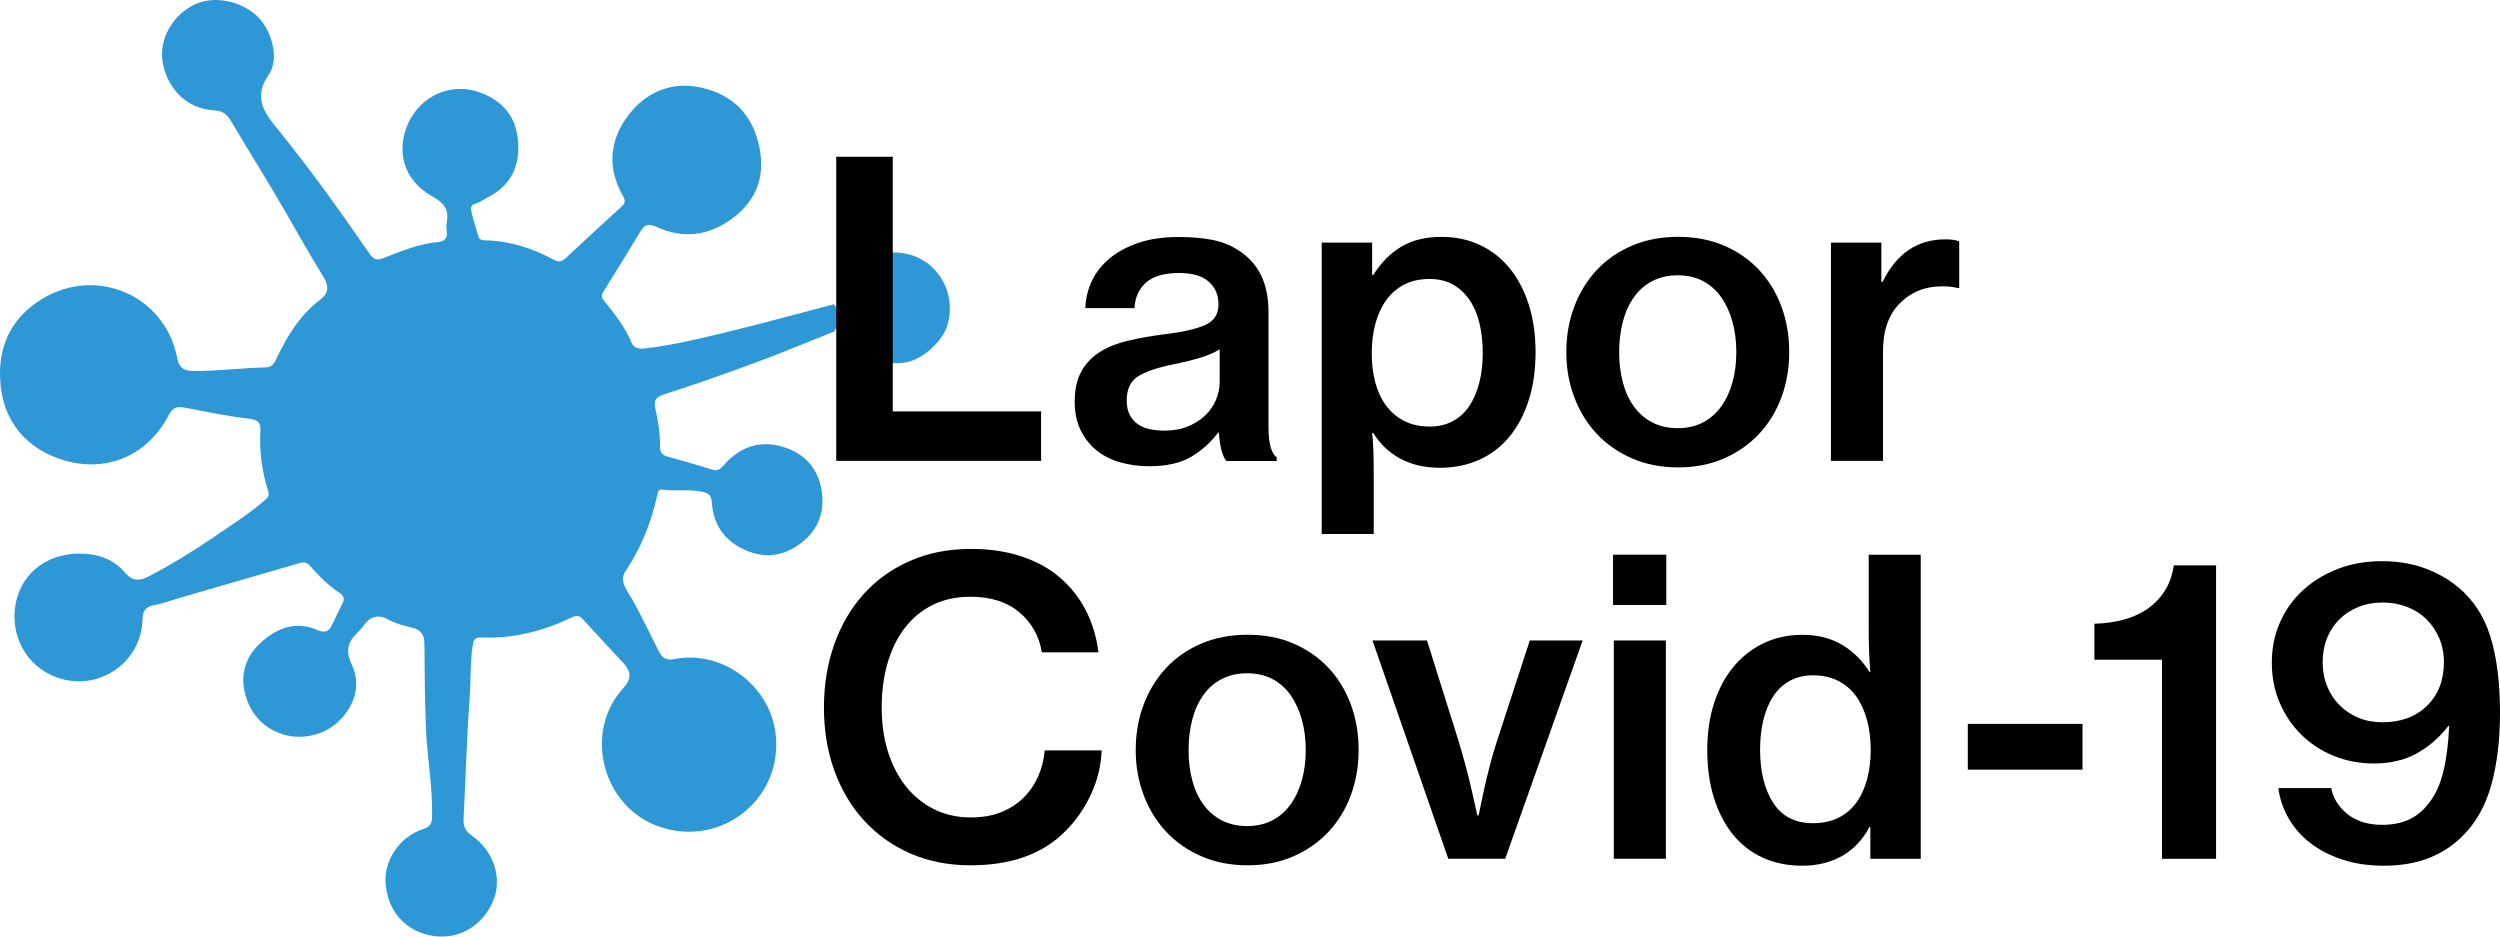
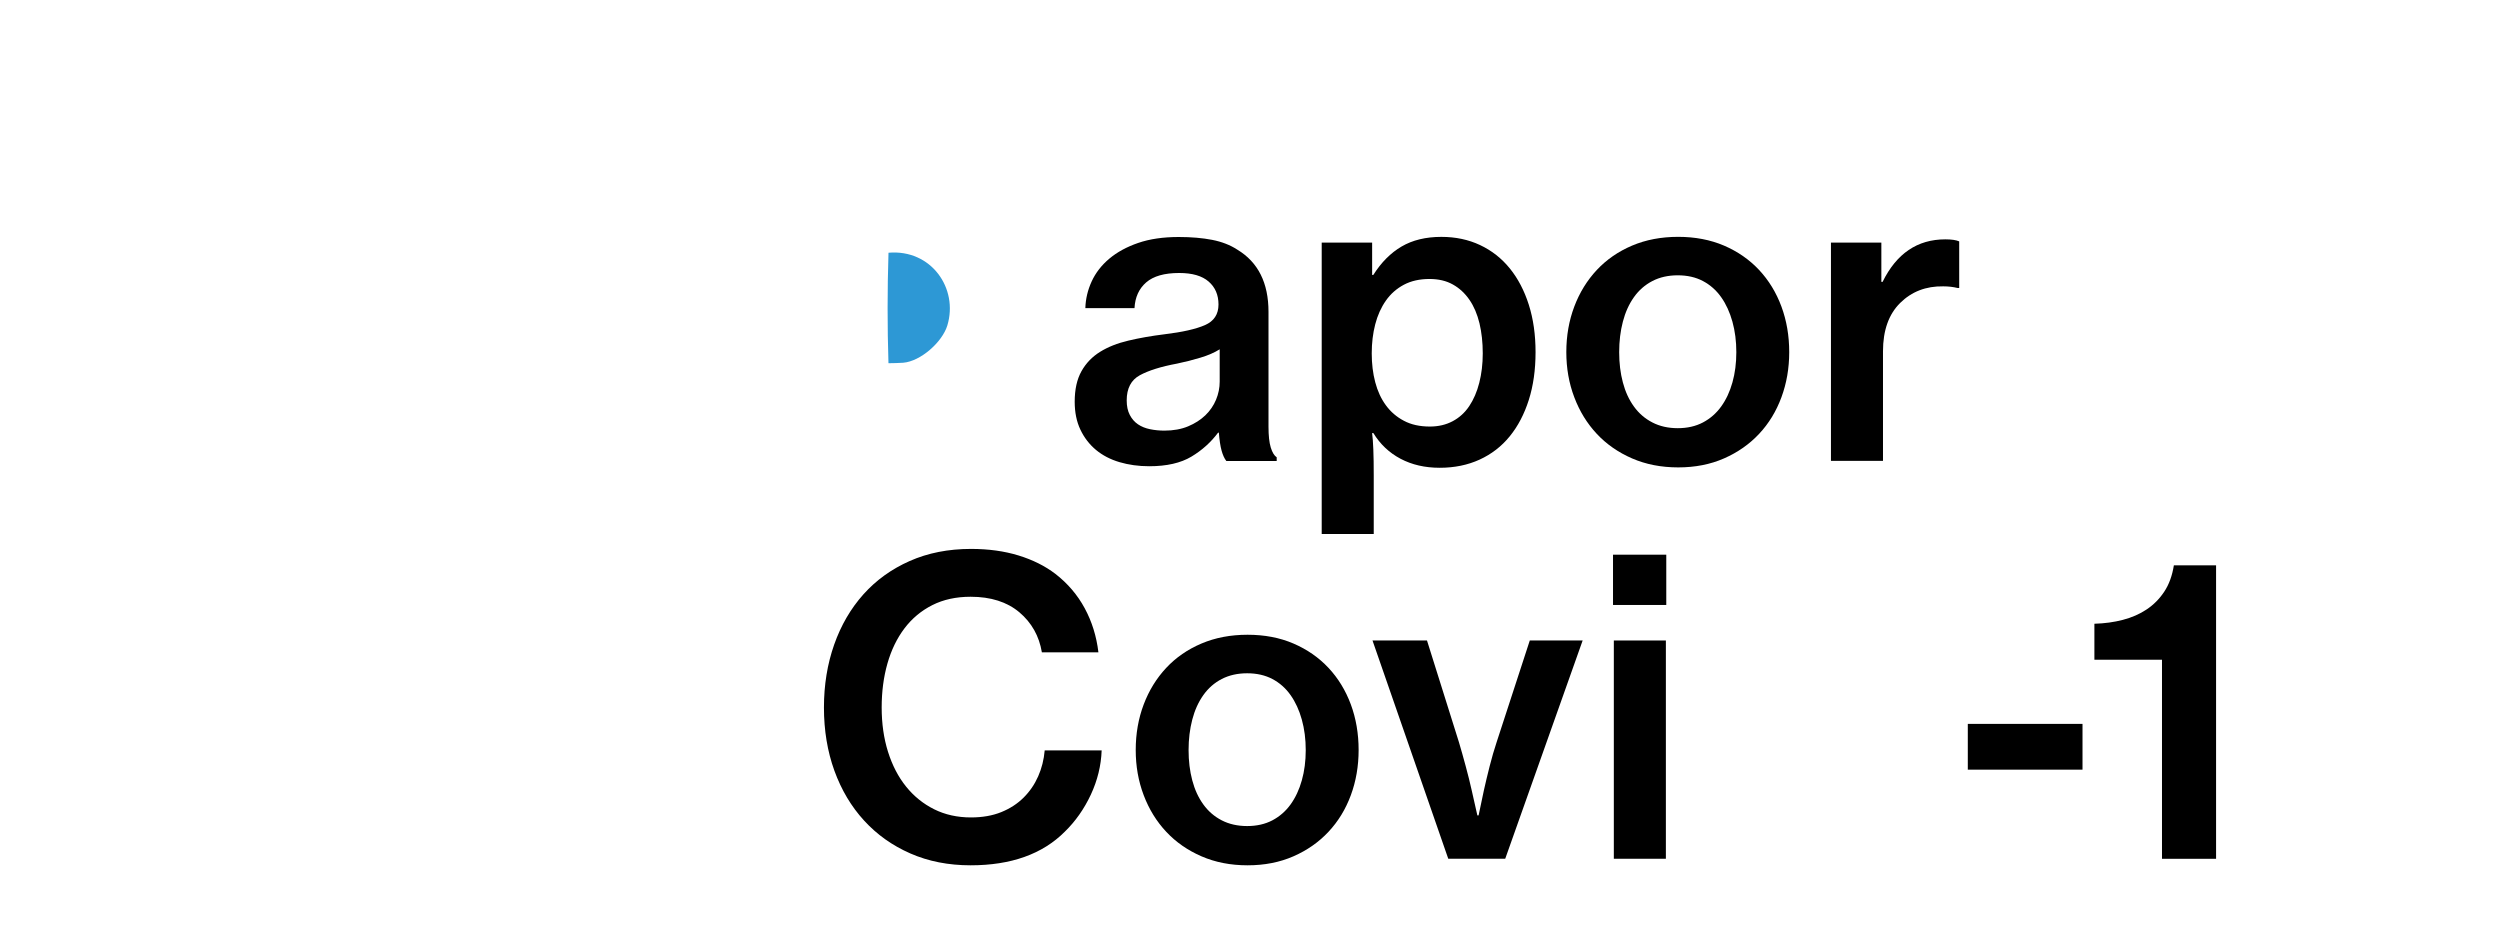
<svg xmlns="http://www.w3.org/2000/svg" width="339" height="127" viewBox="0 0 339 127" fill="none">
-   <path d="M113.102 44.956C109.514 46.38 105.951 47.873 102.333 49.212C98.242 50.725 94.122 52.162 89.971 53.501C88.838 53.867 88.637 54.39 88.863 55.389C89.247 57.115 89.532 58.858 89.502 60.635C89.49 61.383 89.839 61.723 90.517 61.914C92.541 62.48 94.565 63.037 96.563 63.679C97.501 63.98 97.876 63.364 98.353 62.85C100.659 60.354 103.437 59.614 106.637 60.749C109.377 61.719 110.988 63.747 111.418 66.569C111.836 69.311 111.039 71.701 108.802 73.503C106.595 75.28 104.072 75.765 101.485 74.766C98.536 73.631 96.725 71.407 96.529 68.142C96.478 67.267 96.137 66.876 95.294 66.693C93.478 66.297 91.642 66.633 89.826 66.399C89.255 66.327 89.221 66.68 89.132 67.08C88.326 70.833 86.929 74.311 84.772 77.538C83.907 78.83 85.143 80.216 85.774 81.347C87.039 83.613 88.135 85.955 89.306 88.263C89.814 89.254 90.355 89.59 91.497 89.365C97.842 88.115 104.293 92.855 105.15 99.325C106.318 108.142 97.995 114.961 89.515 112.134C81.734 109.541 78.994 99.351 84.525 93.293C85.731 91.975 85.527 90.988 84.508 89.875C82.718 87.923 80.873 86.019 79.109 84.042C78.615 83.485 78.24 83.374 77.562 83.702C73.667 85.577 69.572 86.635 65.213 86.44C64.246 86.397 64.177 86.98 64.075 87.677C63.739 89.981 63.858 92.311 63.687 94.627C63.282 100.082 63.146 105.553 62.861 111.016C62.805 112.049 63.108 112.699 64.003 113.324C66.951 115.378 68.119 119.072 66.913 122.061C65.524 125.496 62.251 127.515 58.587 126.886C55.442 126.346 52.723 124.105 52.297 119.956C51.973 116.793 54.112 113.486 57.364 112.427C58.42 112.083 58.578 111.569 58.595 110.65C58.672 106.663 57.922 102.735 57.76 98.76C57.606 94.946 57.572 91.133 57.551 87.32C57.542 86.019 57.082 85.424 55.902 85.113C54.832 84.833 53.707 84.599 52.761 84.067C51.244 83.217 50.183 83.583 49.254 84.884C49.062 85.151 48.854 85.419 48.615 85.645C47.234 86.937 46.749 88.102 47.716 90.151C49.638 94.224 46.501 98.505 42.922 99.563C38.703 100.809 34.557 98.568 33.342 94.474C32.452 91.465 33.287 88.969 35.529 86.992C37.668 85.105 40.19 84.186 43.028 85.424C44.013 85.853 44.584 85.674 45.019 84.752C45.492 83.753 45.956 82.754 46.463 81.776C46.795 81.13 46.518 80.705 46.016 80.377C44.469 79.37 43.207 78.048 41.997 76.692C41.456 76.084 40.928 76.262 40.348 76.432C35.043 77.967 29.737 79.51 24.436 81.053C23.269 81.393 22.118 81.827 20.929 82.052C19.749 82.278 19.344 82.784 19.318 84.033C19.199 89.59 13.817 93.531 8.448 92.094C4.127 90.937 1.446 86.865 2.043 82.354C2.61 78.048 6.053 75.157 10.553 75.072C13.088 75.025 15.325 75.727 16.945 77.64C18.036 78.932 19.058 78.753 20.256 78.12C23.286 76.522 26.213 74.74 29.03 72.802C31.344 71.207 33.739 69.711 35.874 67.858C36.338 67.454 36.572 67.262 36.347 66.548C35.529 63.955 35.166 61.268 35.307 58.543C35.367 57.412 35.132 56.94 33.828 56.787C30.875 56.439 27.948 55.827 25.02 55.27C24.027 55.078 23.426 55.231 22.906 56.243C19.821 62.203 13.843 64.184 8.175 62.259C3.586 60.707 0.59 57.259 0.083 52.26C-0.416 47.303 1.323 43.2 5.695 40.543C13.097 36.037 22.34 40.059 24.019 48.476C24.257 49.671 24.701 50.27 26.06 50.296C29.396 50.359 32.699 49.883 36.023 49.82C36.645 49.807 37.067 49.526 37.382 48.846C38.844 45.734 40.595 42.775 43.395 40.658C44.788 39.604 44.481 38.554 43.783 37.419C42.019 34.553 40.369 31.624 38.695 28.708C36.334 24.589 33.773 20.584 31.374 16.49C30.786 15.487 30.206 15.023 28.949 14.955C25.459 14.764 22.77 12.158 22.088 8.613C21.492 5.509 23.213 2.227 26.256 0.671C28.813 -0.638 32.554 0.021 34.872 2.189C36.811 4.004 37.953 7.954 36.445 10.109C34.165 13.37 36.023 15.499 37.817 17.714C42.172 23.079 46.165 28.7 50.089 34.375C50.635 35.166 51.082 35.357 51.977 35.004C54.385 34.056 56.788 33.061 59.413 32.819C60.248 32.742 60.709 32.326 60.585 31.403C60.525 30.97 60.508 30.506 60.589 30.077C60.913 28.351 60.108 27.454 58.621 26.629C54.589 24.393 53.703 20.299 55.369 16.686C57.112 12.902 61.224 11.138 65.081 12.536C68.081 13.625 69.926 15.712 70.233 18.981C70.561 22.459 69.338 25.124 66.146 26.761C65.605 27.037 65.106 27.45 64.535 27.59C63.807 27.764 63.811 28.249 63.922 28.712C64.186 29.835 64.544 30.94 64.868 32.05C65.034 32.619 65.511 32.581 65.95 32.594C69.223 32.691 72.24 33.673 75.086 35.221C75.726 35.569 76.165 35.519 76.693 35.021C79.228 32.64 81.781 30.285 84.355 27.947C84.994 27.365 84.636 26.88 84.346 26.344C82.322 22.595 82.693 18.934 85.198 15.64C87.585 12.498 90.99 11.044 94.88 11.839C98.933 12.668 101.767 15.104 102.832 19.343C103.893 23.568 102.781 27.016 99.329 29.601C96.163 31.973 92.63 32.436 89 30.761C87.917 30.26 87.397 30.459 86.848 31.374C85.194 34.111 83.524 36.836 81.828 39.544C81.5 40.067 81.564 40.373 81.947 40.837C83.349 42.546 84.713 44.301 85.586 46.355C85.983 47.286 86.643 47.337 87.47 47.243C91.16 46.827 94.761 45.938 98.357 45.08C103.296 43.898 108.193 42.533 113.106 41.245C113.941 42.482 113.945 43.719 113.102 44.956Z" fill="#2D98D5" />
  <path d="M120.476 49.252C120.318 44.257 120.322 39.266 120.48 34.271C126.271 33.774 129.978 39.1 128.461 44.126C127.779 46.383 124.835 49.002 122.461 49.189C121.805 49.24 121.14 49.235 120.476 49.252Z" fill="#2D98D5" />
-   <path d="M113.393 21.258H121.059V55.787H141.172V62.495H113.393V21.258Z" fill="black" />
  <path d="M166.281 62.495C166.021 62.164 165.808 61.692 165.642 61.084C165.476 60.476 165.356 59.672 165.279 58.673H165.169C164.206 59.966 163.004 61.05 161.559 61.917C160.115 62.784 158.206 63.222 155.836 63.222C154.392 63.222 153.049 63.035 151.809 62.669C150.569 62.3 149.504 61.747 148.613 61.007C147.727 60.267 147.02 59.353 146.504 58.265C145.984 57.177 145.729 55.91 145.729 54.469C145.729 52.807 146.035 51.429 146.645 50.341C147.254 49.253 148.098 48.373 149.172 47.709C150.246 47.042 151.524 46.536 153.007 46.188C154.49 45.835 156.118 45.55 157.895 45.329C160.341 45.035 162.173 44.619 163.396 44.083C164.619 43.547 165.228 42.617 165.228 41.286C165.228 39.993 164.785 38.956 163.895 38.182C163.004 37.404 161.674 37.018 159.893 37.018C157.895 37.018 156.403 37.443 155.423 38.293C154.443 39.143 153.915 40.308 153.838 41.783H147.173C147.211 40.529 147.497 39.318 148.034 38.153C148.571 36.988 149.368 35.963 150.424 35.075C151.481 34.186 152.785 33.476 154.341 32.941C155.896 32.405 157.728 32.137 159.842 32.137C161.547 32.137 163.055 32.269 164.368 32.524C165.684 32.783 166.822 33.225 167.785 33.855C170.602 35.555 172.008 38.361 172.008 42.281V57.853C172.008 59.073 172.11 60.013 172.315 60.68C172.519 61.347 172.788 61.789 173.12 62.011V62.508H166.281V62.495ZM157.89 58.393C159.113 58.393 160.187 58.197 161.112 57.81C162.037 57.423 162.812 56.922 163.447 56.314C164.074 55.706 164.559 55.005 164.892 54.209C165.224 53.415 165.39 52.594 165.39 51.744V47.365C164.687 47.807 163.818 48.19 162.778 48.5C161.743 48.815 160.686 49.083 159.612 49.304C157.426 49.712 155.743 50.239 154.558 50.885C153.373 51.531 152.781 52.666 152.781 54.295C152.781 55.068 152.917 55.727 153.199 56.263C153.476 56.798 153.846 57.224 154.311 57.538C154.775 57.853 155.321 58.074 155.951 58.201C156.578 58.329 157.226 58.393 157.89 58.393Z" fill="black" />
  <path d="M179.227 32.898H186.062V37.277H186.224C187.298 35.576 188.576 34.292 190.059 33.425C191.542 32.558 193.336 32.12 195.446 32.12C197.372 32.12 199.123 32.49 200.695 33.23C202.268 33.969 203.614 35.024 204.722 36.388C205.835 37.757 206.695 39.403 207.305 41.32C207.914 43.241 208.221 45.384 208.221 47.748C208.221 50.15 207.914 52.309 207.305 54.231C206.695 56.152 205.835 57.797 204.722 59.162C203.61 60.531 202.251 61.581 200.64 62.321C199.029 63.06 197.222 63.43 195.224 63.43C193.225 63.43 191.457 63.022 189.919 62.21C188.38 61.398 187.149 60.233 186.224 58.72H186.058C186.13 59.273 186.19 60.021 186.224 60.965C186.262 61.904 186.279 63.078 186.279 64.485V72.409H179.223V32.898H179.227ZM193.894 57.84C195.041 57.84 196.068 57.602 196.98 57.117C197.887 56.637 198.637 55.953 199.23 55.068C199.822 54.184 200.278 53.13 200.589 51.91C200.9 50.69 201.062 49.359 201.062 47.918C201.062 46.438 200.913 45.082 200.619 43.845C200.32 42.608 199.869 41.545 199.259 40.657C198.646 39.768 197.9 39.075 197.009 38.578C196.123 38.08 195.066 37.83 193.843 37.83C192.509 37.83 191.35 38.089 190.37 38.608C189.39 39.126 188.572 39.845 187.924 40.767C187.277 41.69 186.795 42.761 186.48 43.981C186.164 45.201 186.007 46.511 186.007 47.918C186.007 49.325 186.164 50.626 186.48 51.825C186.795 53.028 187.277 54.069 187.924 54.953C188.572 55.842 189.386 56.543 190.37 57.058C191.346 57.581 192.522 57.84 193.894 57.84Z" fill="black" />
  <path d="M227.559 63.379C225.262 63.379 223.178 62.971 221.307 62.159C219.437 61.347 217.843 60.238 216.53 58.835C215.214 57.432 214.195 55.778 213.475 53.873C212.751 51.973 212.393 49.928 212.393 47.748C212.393 45.533 212.755 43.471 213.475 41.566C214.195 39.662 215.214 38.012 216.53 36.605C217.847 35.202 219.437 34.101 221.307 33.306C223.178 32.511 225.262 32.116 227.559 32.116C229.855 32.116 231.931 32.515 233.78 33.306C235.63 34.101 237.215 35.202 238.532 36.605C239.844 38.012 240.854 39.662 241.561 41.566C242.264 43.471 242.618 45.528 242.618 47.748C242.618 49.928 242.264 51.969 241.561 53.873C240.858 55.778 239.848 57.432 238.532 58.835C237.215 60.238 235.634 61.347 233.78 62.159C231.926 62.975 229.855 63.379 227.559 63.379ZM227.503 58.061C228.799 58.061 229.936 57.802 230.921 57.283C231.901 56.764 232.728 56.046 233.392 55.123C234.057 54.201 234.569 53.108 234.918 51.854C235.272 50.6 235.446 49.231 235.446 47.752C235.446 46.272 235.272 44.899 234.918 43.624C234.564 42.348 234.057 41.239 233.392 40.299C232.728 39.356 231.901 38.629 230.921 38.11C229.941 37.591 228.799 37.332 227.503 37.332C226.208 37.332 225.057 37.591 224.06 38.11C223.059 38.629 222.228 39.356 221.559 40.299C220.89 41.243 220.391 42.348 220.059 43.624C219.726 44.899 219.56 46.276 219.56 47.752C219.56 49.231 219.726 50.596 220.059 51.854C220.391 53.112 220.89 54.201 221.559 55.123C222.223 56.046 223.059 56.769 224.06 57.283C225.057 57.802 226.208 58.061 227.503 58.061Z" fill="black" />
  <path d="M255.112 38.221H255.279C257.166 34.378 260 32.456 263.78 32.456C264.632 32.456 265.263 32.55 265.668 32.732V39.05H265.446C264.854 38.905 264.206 38.829 263.503 38.829C261.168 38.79 259.225 39.539 257.669 41.073C256.114 42.608 255.334 44.797 255.334 47.641V62.495H248.277V32.898H255.112V38.221Z" fill="black" />
  <path d="M131.614 117.336C128.614 117.336 125.891 116.8 123.445 115.729C120.999 114.658 118.907 113.17 117.168 111.265C115.425 109.365 114.087 107.107 113.141 104.502C112.2 101.896 111.727 99.043 111.727 95.939C111.727 92.874 112.191 90.03 113.116 87.403C114.04 84.78 115.366 82.51 117.087 80.584C118.809 78.663 120.901 77.158 123.364 76.069C125.827 74.981 128.593 74.433 131.67 74.433C134.039 74.433 136.187 74.73 138.113 75.321C140.039 75.912 141.705 76.745 143.111 77.817C144.777 79.109 146.103 80.661 147.083 82.472C148.063 84.283 148.685 86.276 148.945 88.457H141.279C140.908 86.243 139.89 84.431 138.223 83.024C136.557 81.621 134.35 80.92 131.614 80.92C129.65 80.92 127.92 81.298 126.42 82.055C124.92 82.812 123.658 83.866 122.64 85.214C121.621 86.561 120.854 88.151 120.334 89.979C119.815 91.807 119.555 93.793 119.555 95.935C119.555 98.116 119.84 100.118 120.415 101.947C120.991 103.775 121.805 105.347 122.861 106.657C123.918 107.97 125.184 108.995 126.667 109.735C128.145 110.474 129.816 110.844 131.665 110.844C133.221 110.844 134.589 110.602 135.773 110.122C136.958 109.641 137.968 108.987 138.803 108.153C139.638 107.324 140.294 106.364 140.776 105.271C141.258 104.183 141.552 103.009 141.662 101.751H149.384C149.311 103.821 148.817 105.824 147.914 107.762C147.006 109.701 145.83 111.371 144.385 112.779C141.356 115.818 137.094 117.336 131.614 117.336Z" fill="black" />
  <path d="M169.17 117.336C166.873 117.336 164.789 116.928 162.919 116.116C161.048 115.304 159.454 114.194 158.142 112.791C156.825 111.388 155.806 109.735 155.086 107.83C154.362 105.925 154.004 103.885 154.004 101.704C154.004 99.489 154.366 97.427 155.086 95.523C155.806 93.622 156.825 91.969 158.142 90.562C159.458 89.154 161.048 88.058 162.919 87.263C164.789 86.468 166.873 86.072 169.17 86.072C171.467 86.072 173.542 86.468 175.391 87.263C177.241 88.058 178.826 89.159 180.143 90.562C181.455 91.965 182.465 93.618 183.173 95.523C183.876 97.427 184.229 99.485 184.229 101.704C184.229 103.885 183.876 105.925 183.173 107.83C182.47 109.735 181.46 111.384 180.143 112.791C178.826 114.198 177.245 115.304 175.391 116.116C173.538 116.928 171.467 117.336 169.17 117.336ZM169.115 112.013C170.41 112.013 171.548 111.754 172.532 111.239C173.512 110.721 174.339 110.002 175.004 109.08C175.668 108.157 176.18 107.065 176.529 105.811C176.883 104.557 177.058 103.188 177.058 101.713C177.058 100.237 176.883 98.86 176.529 97.585C176.176 96.309 175.668 95.2 175.004 94.26C174.339 93.316 173.512 92.589 172.532 92.071C171.552 91.556 170.41 91.297 169.115 91.297C167.819 91.297 166.669 91.556 165.671 92.071C164.67 92.589 163.839 93.316 163.17 94.26C162.501 95.204 162.002 96.309 161.67 97.585C161.338 98.86 161.171 100.237 161.171 101.713C161.171 103.188 161.338 104.557 161.67 105.811C162.002 107.069 162.501 108.157 163.17 109.08C163.835 110.002 164.67 110.725 165.671 111.239C166.669 111.754 167.819 112.013 169.115 112.013Z" fill="black" />
  <path d="M186.111 86.851H193.5L197.834 100.65C198.133 101.649 198.435 102.729 198.75 103.894C199.066 105.059 199.334 106.138 199.556 107.137C199.816 108.319 200.076 109.467 200.331 110.572H200.498C200.719 109.463 200.962 108.319 201.222 107.137C201.444 106.138 201.704 105.059 201.998 103.894C202.296 102.729 202.607 101.649 202.939 100.65L207.439 86.851H214.607L204.107 116.448H196.385L186.111 86.851Z" fill="black" />
  <path d="M218.725 75.215H225.947V82.034H218.725V75.215ZM218.835 86.85H225.892V116.447H218.835V86.85Z" fill="black" />
-   <path d="M244.39 117.391C242.426 117.391 240.649 117.03 239.059 116.312C237.465 115.593 236.115 114.547 235.002 113.183C233.89 111.814 233.029 110.16 232.42 108.221C231.806 106.283 231.504 104.111 231.504 101.709C231.504 99.345 231.819 97.202 232.45 95.281C233.081 93.359 233.967 91.714 235.118 90.349C236.268 88.985 237.627 87.93 239.2 87.191C240.772 86.451 242.507 86.081 244.394 86.081C246.47 86.081 248.264 86.532 249.785 87.437C251.302 88.343 252.542 89.571 253.505 91.123H253.616C253.543 90.311 253.484 89.359 253.45 88.27C253.411 87.182 253.394 86.081 253.394 84.972V75.219H260.451V116.456H253.616V112.133H253.505C252.58 113.871 251.34 115.181 249.785 116.069C248.225 116.945 246.427 117.391 244.39 117.391ZM245.835 111.627C247.13 111.627 248.268 111.384 249.252 110.908C250.232 110.428 251.046 109.743 251.698 108.859C252.346 107.971 252.836 106.921 253.168 105.7C253.501 104.48 253.667 103.15 253.667 101.713C253.667 100.233 253.501 98.877 253.168 97.64C252.836 96.403 252.342 95.332 251.698 94.426C251.051 93.521 250.232 92.819 249.252 92.322C248.272 91.825 247.13 91.574 245.835 91.574C244.65 91.574 243.602 91.825 242.694 92.322C241.786 92.819 241.036 93.525 240.444 94.426C239.852 95.332 239.409 96.403 239.11 97.64C238.812 98.877 238.667 100.216 238.667 101.658C238.667 104.612 239.26 107.014 240.444 108.863C241.633 110.704 243.427 111.627 245.835 111.627Z" fill="black" />
  <path d="M266.834 98.159H282.388V104.365H266.834V98.159Z" fill="black" />
  <path d="M293.166 89.456H284V84.58C285.368 84.542 286.659 84.368 287.861 84.053C289.067 83.738 290.141 83.271 291.082 82.641C292.028 82.012 292.825 81.209 293.473 80.231C294.121 79.253 294.555 78.059 294.777 76.656H300.5V116.451H293.166V89.456V89.456Z" fill="black" />
-   <path d="M323.225 117.391C321.188 117.391 319.326 117.115 317.642 116.562C315.955 116.009 314.502 115.261 313.279 114.317C312.056 113.374 311.076 112.256 310.334 110.963C309.593 109.671 309.128 108.302 308.945 106.861H316.113C316.223 107.49 316.453 108.098 316.807 108.689C317.161 109.28 317.621 109.815 318.196 110.296C318.772 110.776 319.453 111.155 320.25 111.431C321.047 111.707 321.98 111.847 323.054 111.847C325.833 111.847 327.942 110.848 329.387 108.855C330.239 107.783 330.878 106.389 331.304 104.667C331.73 102.95 331.999 100.871 332.11 98.431H331.999C330.776 100.021 329.34 101.266 327.695 102.172C326.046 103.077 324.111 103.528 321.891 103.528C319.965 103.528 318.158 103.188 316.475 102.503C314.787 101.823 313.326 100.867 312.086 99.651C310.846 98.431 309.865 96.99 309.141 95.327C308.421 93.665 308.059 91.837 308.059 89.839C308.059 87.883 308.429 86.06 309.171 84.38C309.912 82.701 310.948 81.251 312.282 80.031C313.615 78.811 315.188 77.85 317.003 77.149C318.818 76.448 320.8 76.095 322.948 76.095C325.095 76.095 327.03 76.409 328.756 77.038C330.477 77.668 331.986 78.518 333.281 79.589C335.357 81.29 336.827 83.534 337.696 86.323C338.565 89.116 339 92.56 339 96.658C339 100.318 338.612 103.558 337.833 106.385C337.057 109.212 335.779 111.512 333.997 113.284C332.702 114.615 331.164 115.631 329.387 116.333C327.614 117.038 325.556 117.391 323.225 117.391ZM323.058 97.938C325.577 97.938 327.593 97.189 329.114 95.693C330.631 94.196 331.394 92.228 331.394 89.792C331.394 88.61 331.181 87.518 330.754 86.523C330.328 85.524 329.745 84.665 329.003 83.947C328.262 83.228 327.384 82.671 326.365 82.284C325.347 81.893 324.264 81.702 323.118 81.702C321.895 81.702 320.783 81.906 319.786 82.31C318.784 82.718 317.924 83.279 317.203 84.002C316.483 84.725 315.925 85.575 315.537 86.553C315.149 87.531 314.953 88.615 314.953 89.796C314.953 90.978 315.158 92.071 315.563 93.066C315.972 94.065 316.534 94.923 317.259 95.642C317.983 96.365 318.836 96.926 319.816 97.334C320.787 97.733 321.87 97.938 323.058 97.938Z" fill="black" />
</svg>